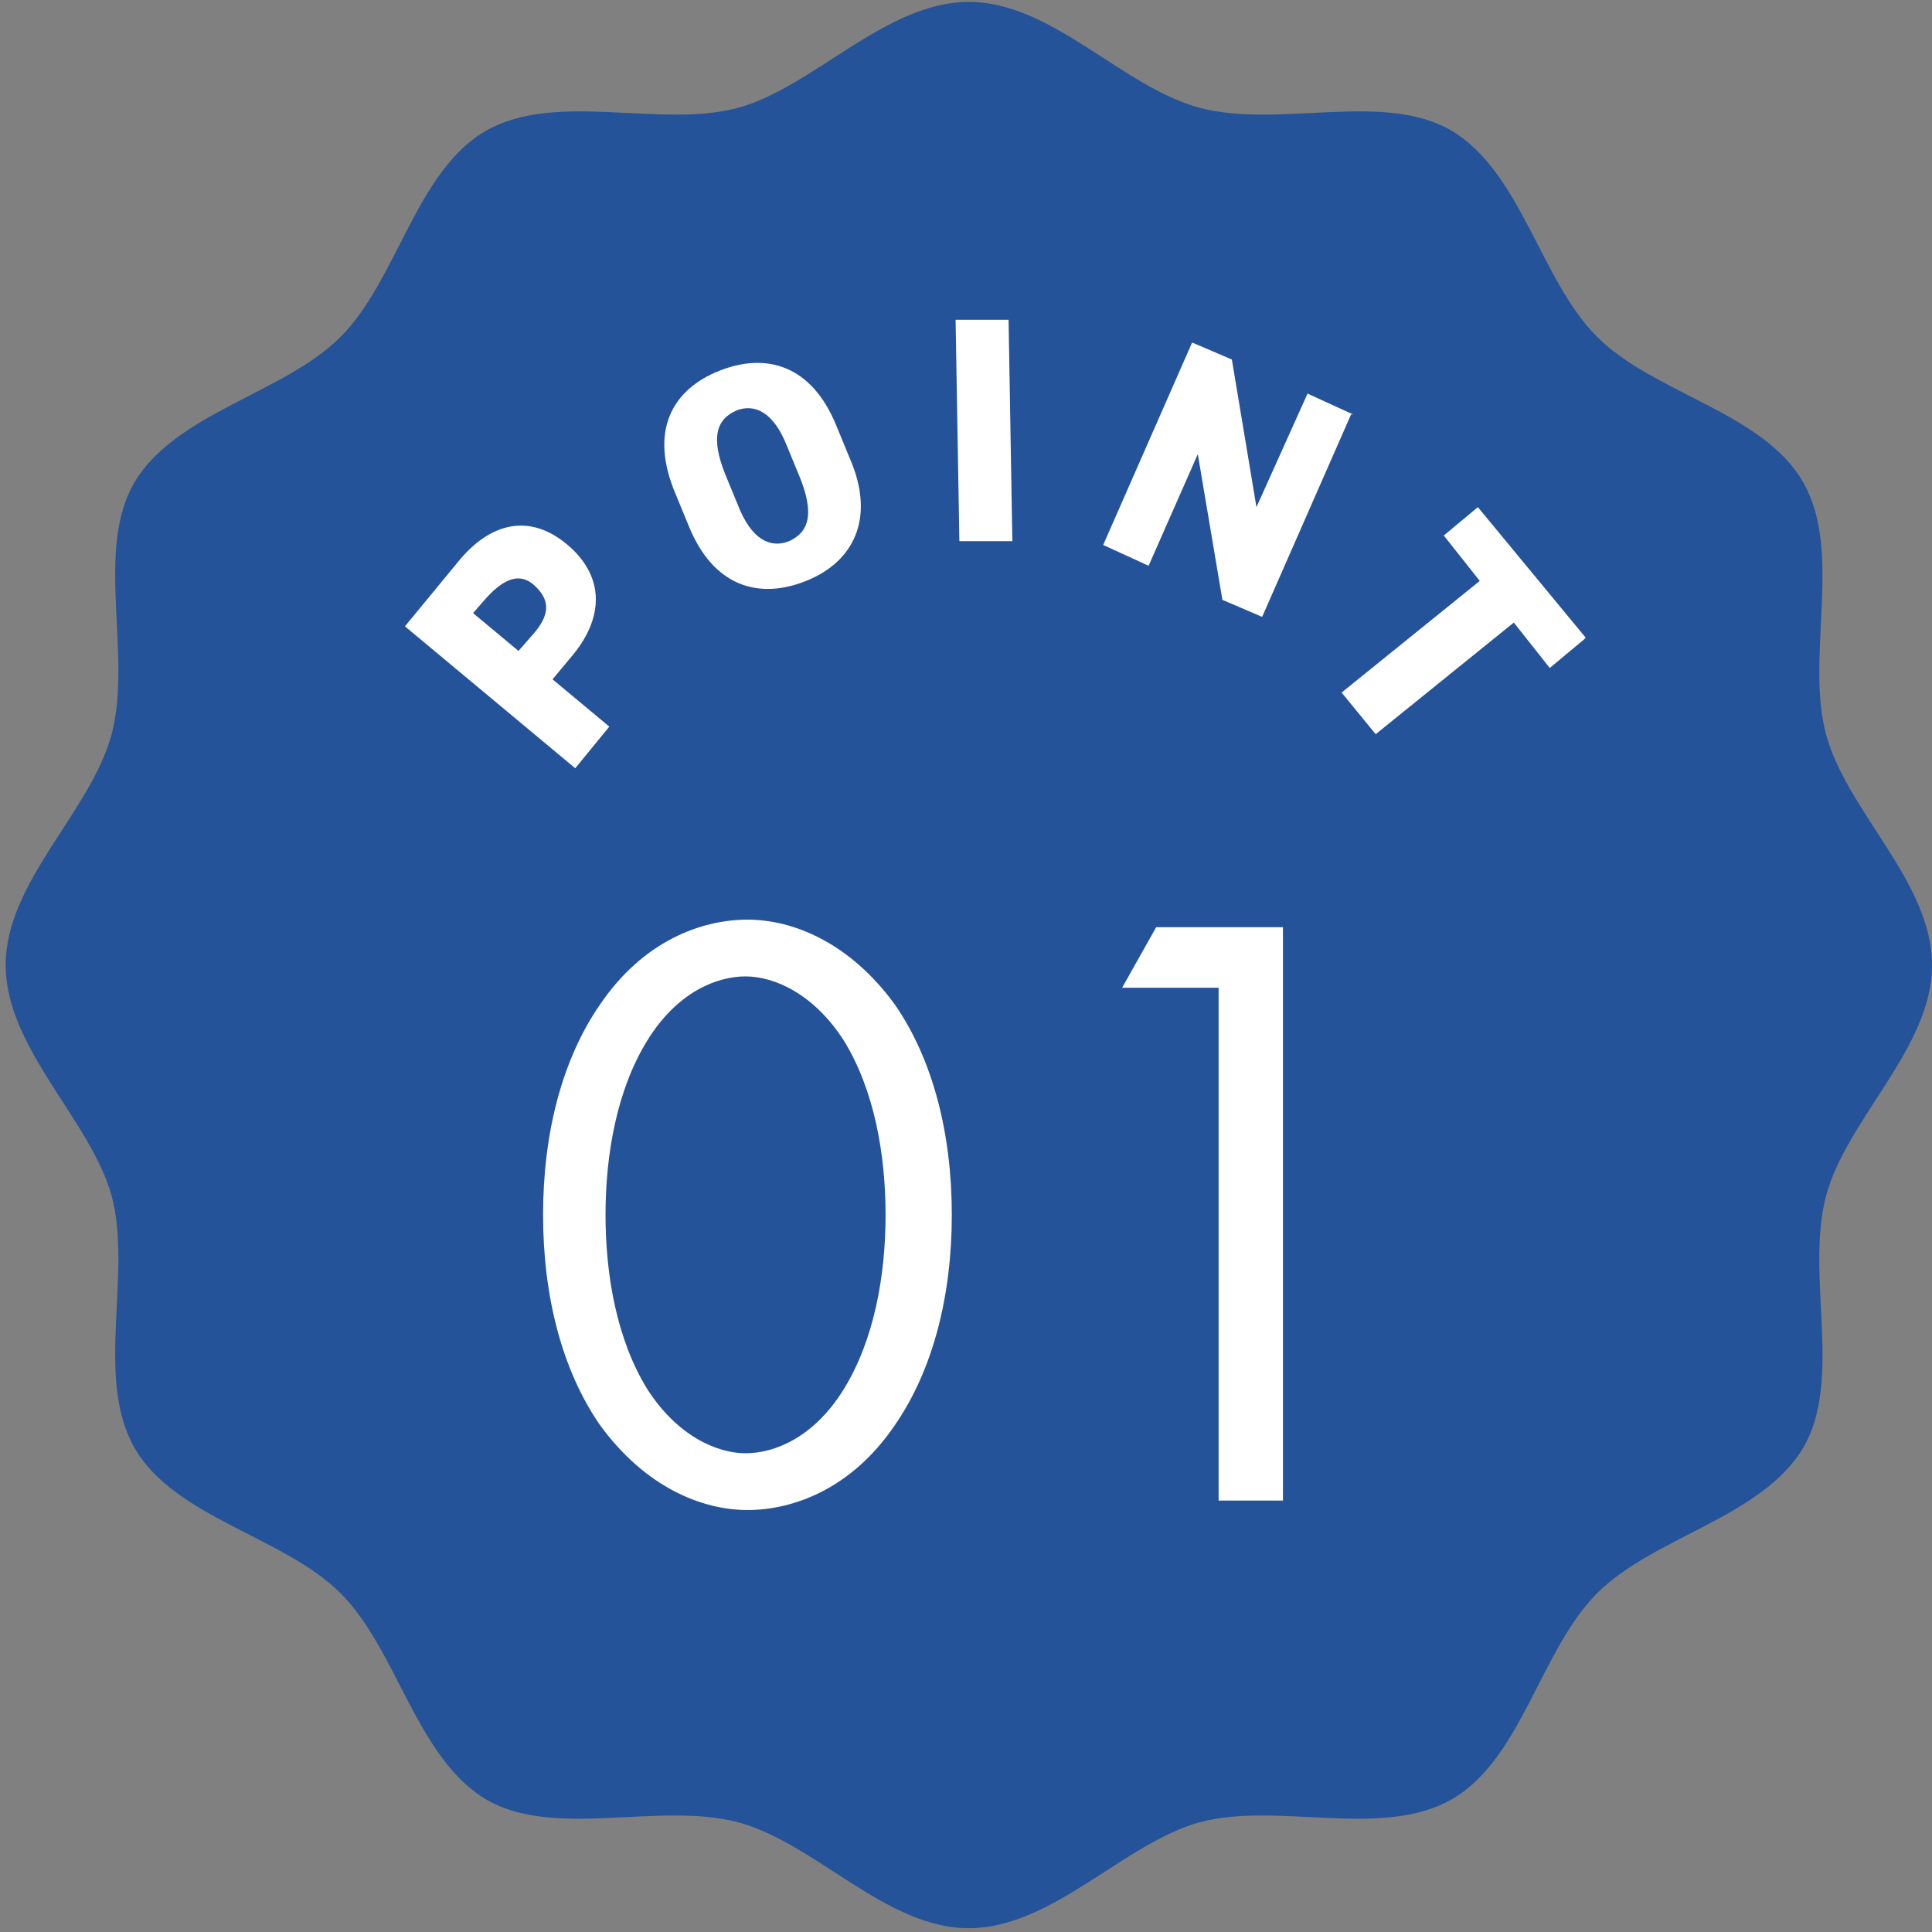
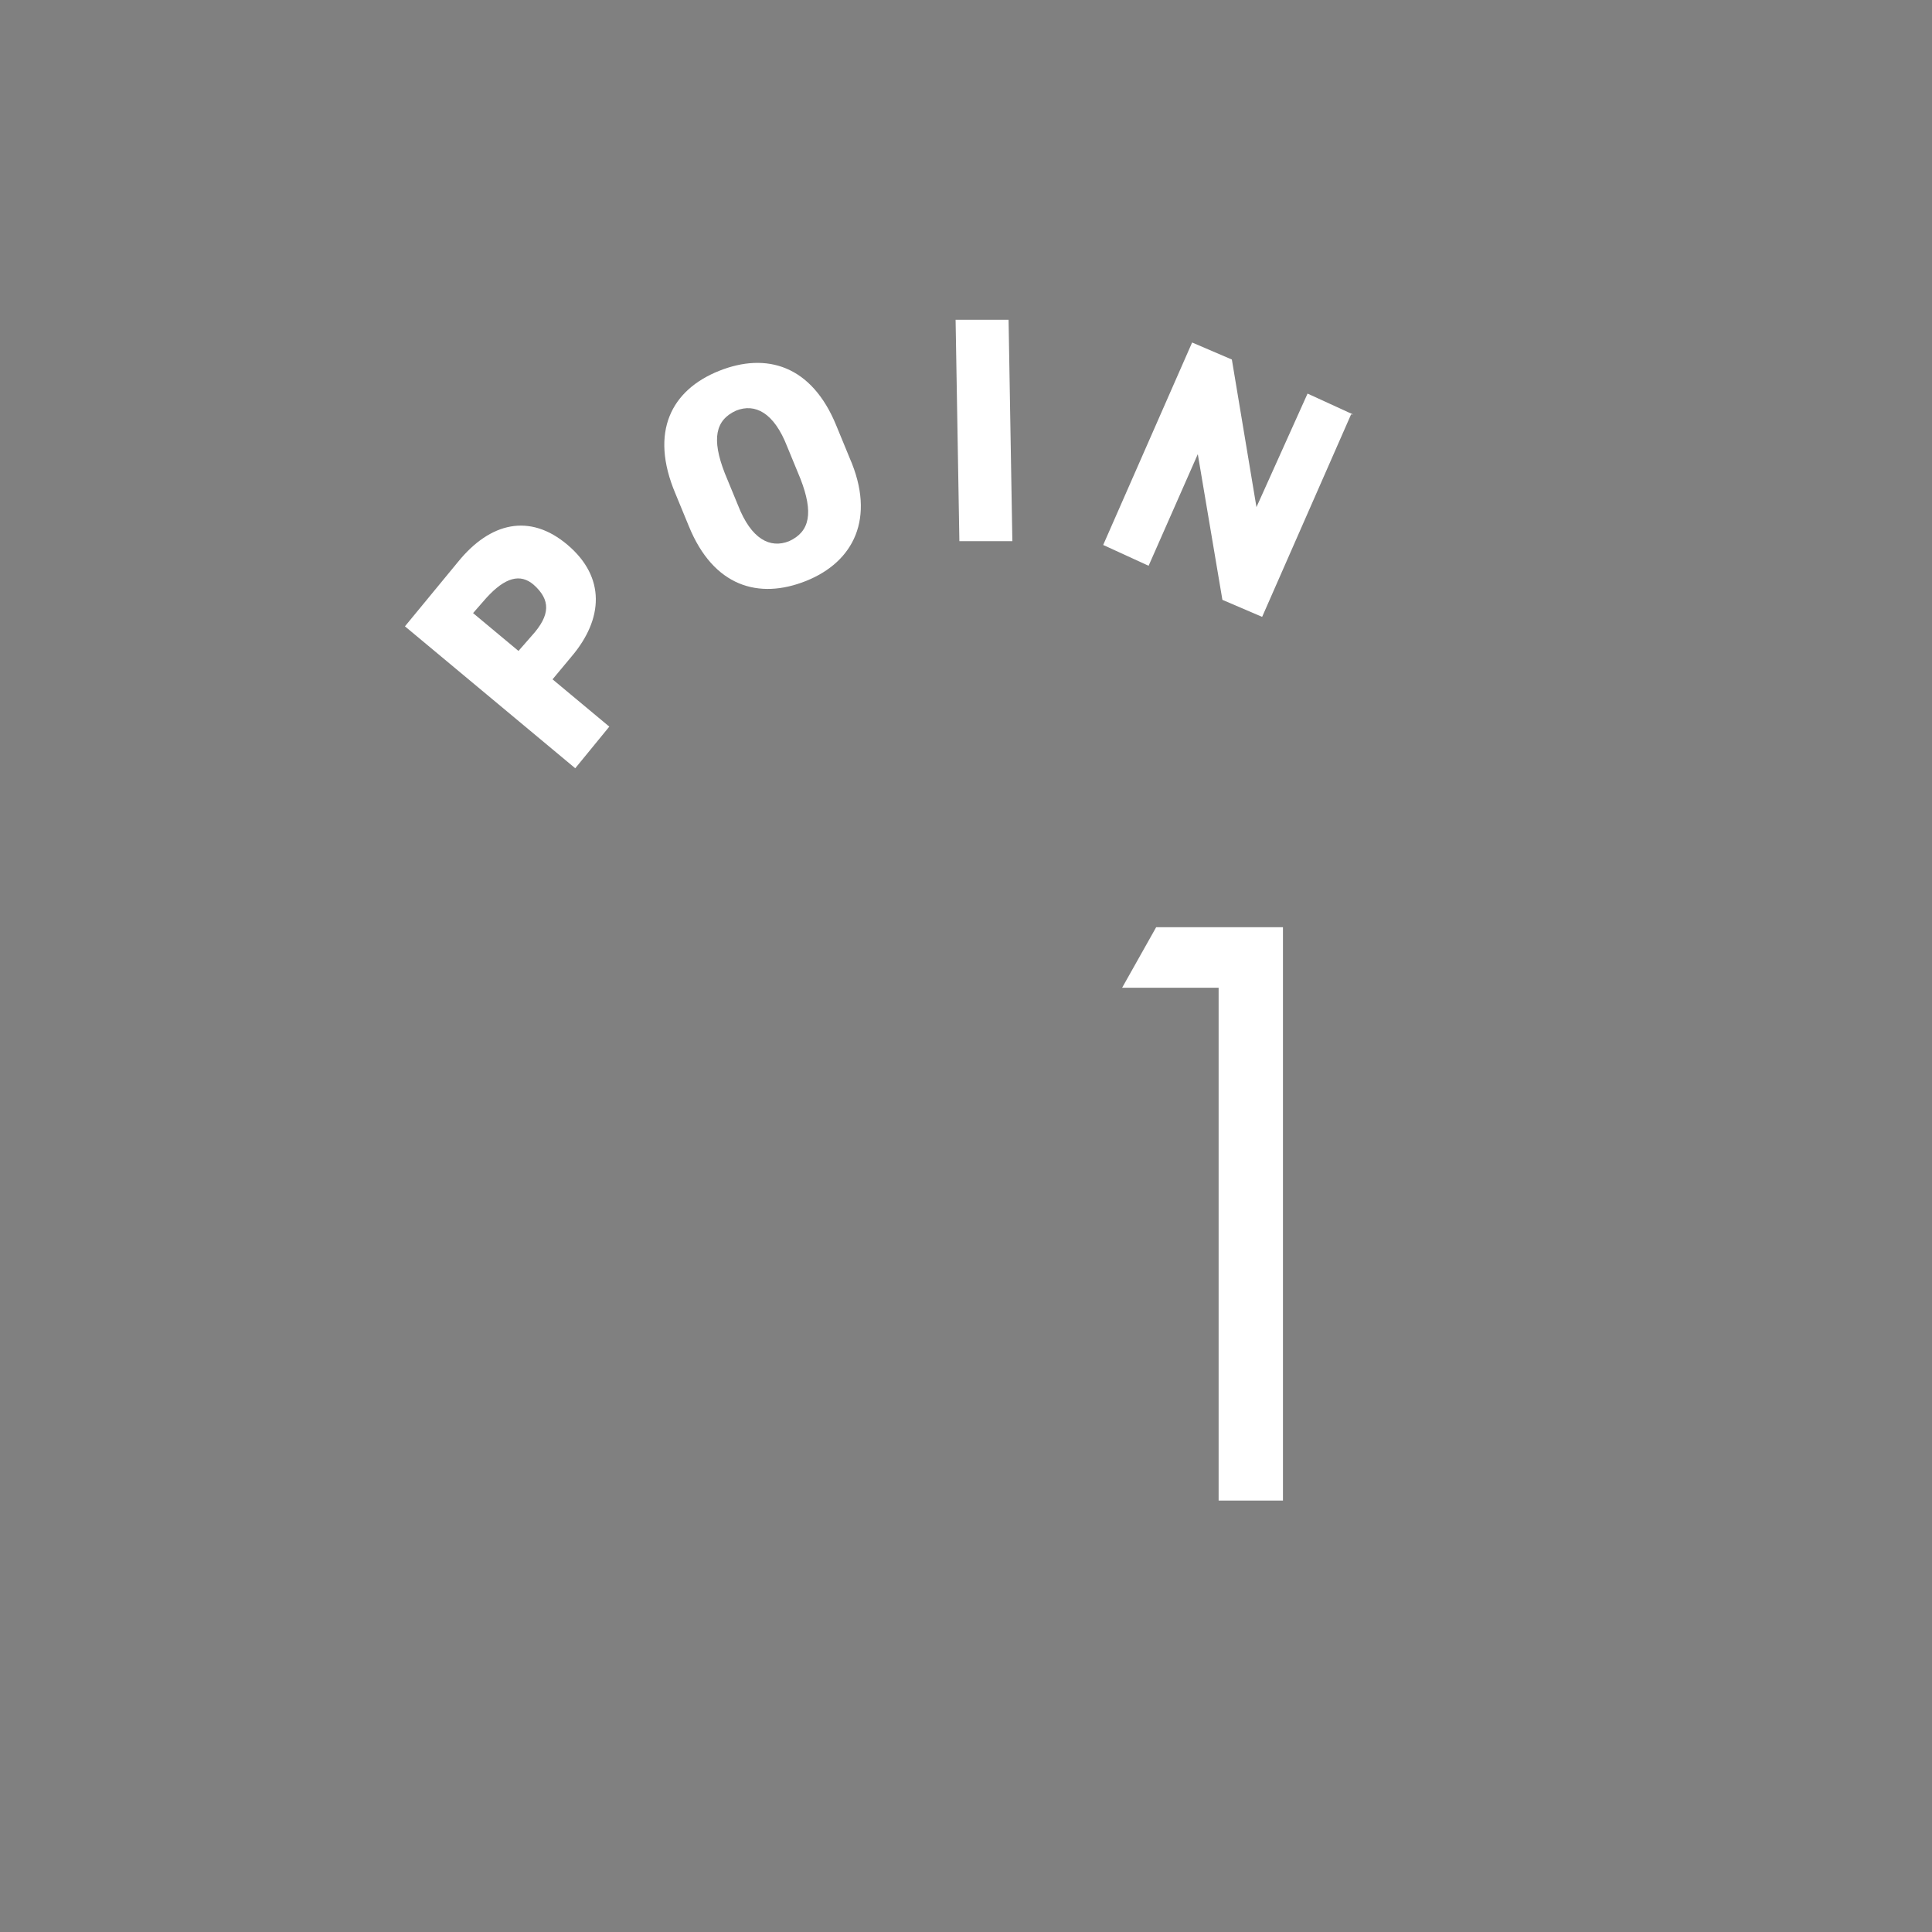
<svg xmlns="http://www.w3.org/2000/svg" id="_レイヤー_1" data-name="レイヤー_1" version="1.1" viewBox="0 0 102.1 102.1">
  <rect x="0" y="0" width="102.1" height="102.1" fill="#808080" stroke="none" />
  <defs>
    <style>
      .st0 {
        fill: #24539a;
      }

      .st1 {
        fill: #fff;
      }
    </style>
  </defs>
-   <path class="st0" d="M102.1,51c0,4.4-4.5,8.1-5.6,12.2-1.1,4.2.9,9.7-1.2,13.3-2.2,3.7-7.9,4.7-10.9,7.7s-4,8.8-7.7,10.9c-3.7,2.1-9.2.1-13.3,1.2-4,1.1-7.8,5.6-12.2,5.6s-8.1-4.5-12.2-5.6c-4.2-1.1-9.7.9-13.3-1.2-3.7-2.2-4.7-7.9-7.7-10.9-3-3-8.8-4-10.9-7.7-2.1-3.7-.1-9.2-1.2-13.3-1.1-4-5.6-7.8-5.6-12.2s4.5-8.1,5.6-12.2c1.1-4.2-.9-9.7,1.2-13.3,2.2-3.7,7.9-4.7,10.9-7.7,3-3,4-8.8,7.7-10.9,3.7-2.1,9.2-.1,13.3-1.2,4-1.1,7.8-5.6,12.2-5.6s8.1,4.5,12.2,5.6c4.2,1.1,9.7-.9,13.3,1.2,3.7,2.2,4.7,7.9,7.7,10.9,3,3,8.8,4,10.9,7.7,2.1,3.7.1,9.2,1.2,13.3,1.1,4.1,5.6,7.8,5.6,12.2Z" />
  <g>
    <path class="st1" d="M29.2,35.9l3,2.5-1.8,2.2-9-7.5,2.8-3.4c1.7-2.1,3.8-2.6,5.8-.9,2,1.7,1.9,3.9.2,5.9l-1,1.2ZM28.1,33.6c1-1.1,1-1.9.1-2.7-.7-.6-1.5-.4-2.5.7l-.7.8,2.4,2,.7-.8Z" />
    <path class="st1" d="M42.6,30.7c-2.5,1-4.9.3-6.2-2.9l-.7-1.7c-1.4-3.3-.2-5.5,2.3-6.5,2.5-1,4.9-.3,6.2,2.9l.7,1.7c1.4,3.2.2,5.5-2.3,6.5ZM39,26.7c.7,1.8,1.7,2.3,2.7,1.9,1.1-.5,1.3-1.5.6-3.3l-.7-1.7c-.7-1.8-1.7-2.3-2.7-1.9-1.1.5-1.3,1.5-.6,3.3l.7,1.7Z" />
    <path class="st1" d="M53.5,28.6h-2.8s-.2-11.7-.2-11.7h2.8s.2,11.7.2,11.7Z" />
    <path class="st1" d="M71.4,21.9l-4.7,10.7-2.1-.9-1.3-7.7-2.6,5.9-2.4-1.1,4.7-10.7,2.1.9,1.3,7.8,2.7-6,2.4,1.1Z" />
-     <path class="st1" d="M83.7,33.8l-1.8,1.5-1.9-2.4-7.3,5.9-1.8-2.2,7.3-5.9-1.9-2.4,1.8-1.5,5.7,6.9Z" />
  </g>
  <g>
-     <path class="st1" d="M31.7,75.3c-2-2.9-3-6.8-3-11.1s1-8.2,3-11.1c2.3-3.4,5.4-4.5,7.8-4.5s5.4,1.2,7.8,4.5c2,2.9,3,6.8,3,11.1s-1,8.2-3,11.1c-2.3,3.4-5.4,4.5-7.8,4.5s-5.4-1.2-7.8-4.5ZM34.2,55c-1.6,2.6-2.2,6-2.2,9.2s.6,6.6,2.2,9.2c1.6,2.5,3.7,3.4,5.2,3.4s3.6-.8,5.2-3.4c1.6-2.6,2.2-6,2.2-9.2s-.6-6.6-2.2-9.2c-1.6-2.5-3.7-3.4-5.2-3.4s-3.6.8-5.2,3.4Z" />
    <path class="st1" d="M64.4,52.2h-5.1l1.8-3.2h6.7v30.3h-3.4v-27.1Z" />
  </g>
</svg>